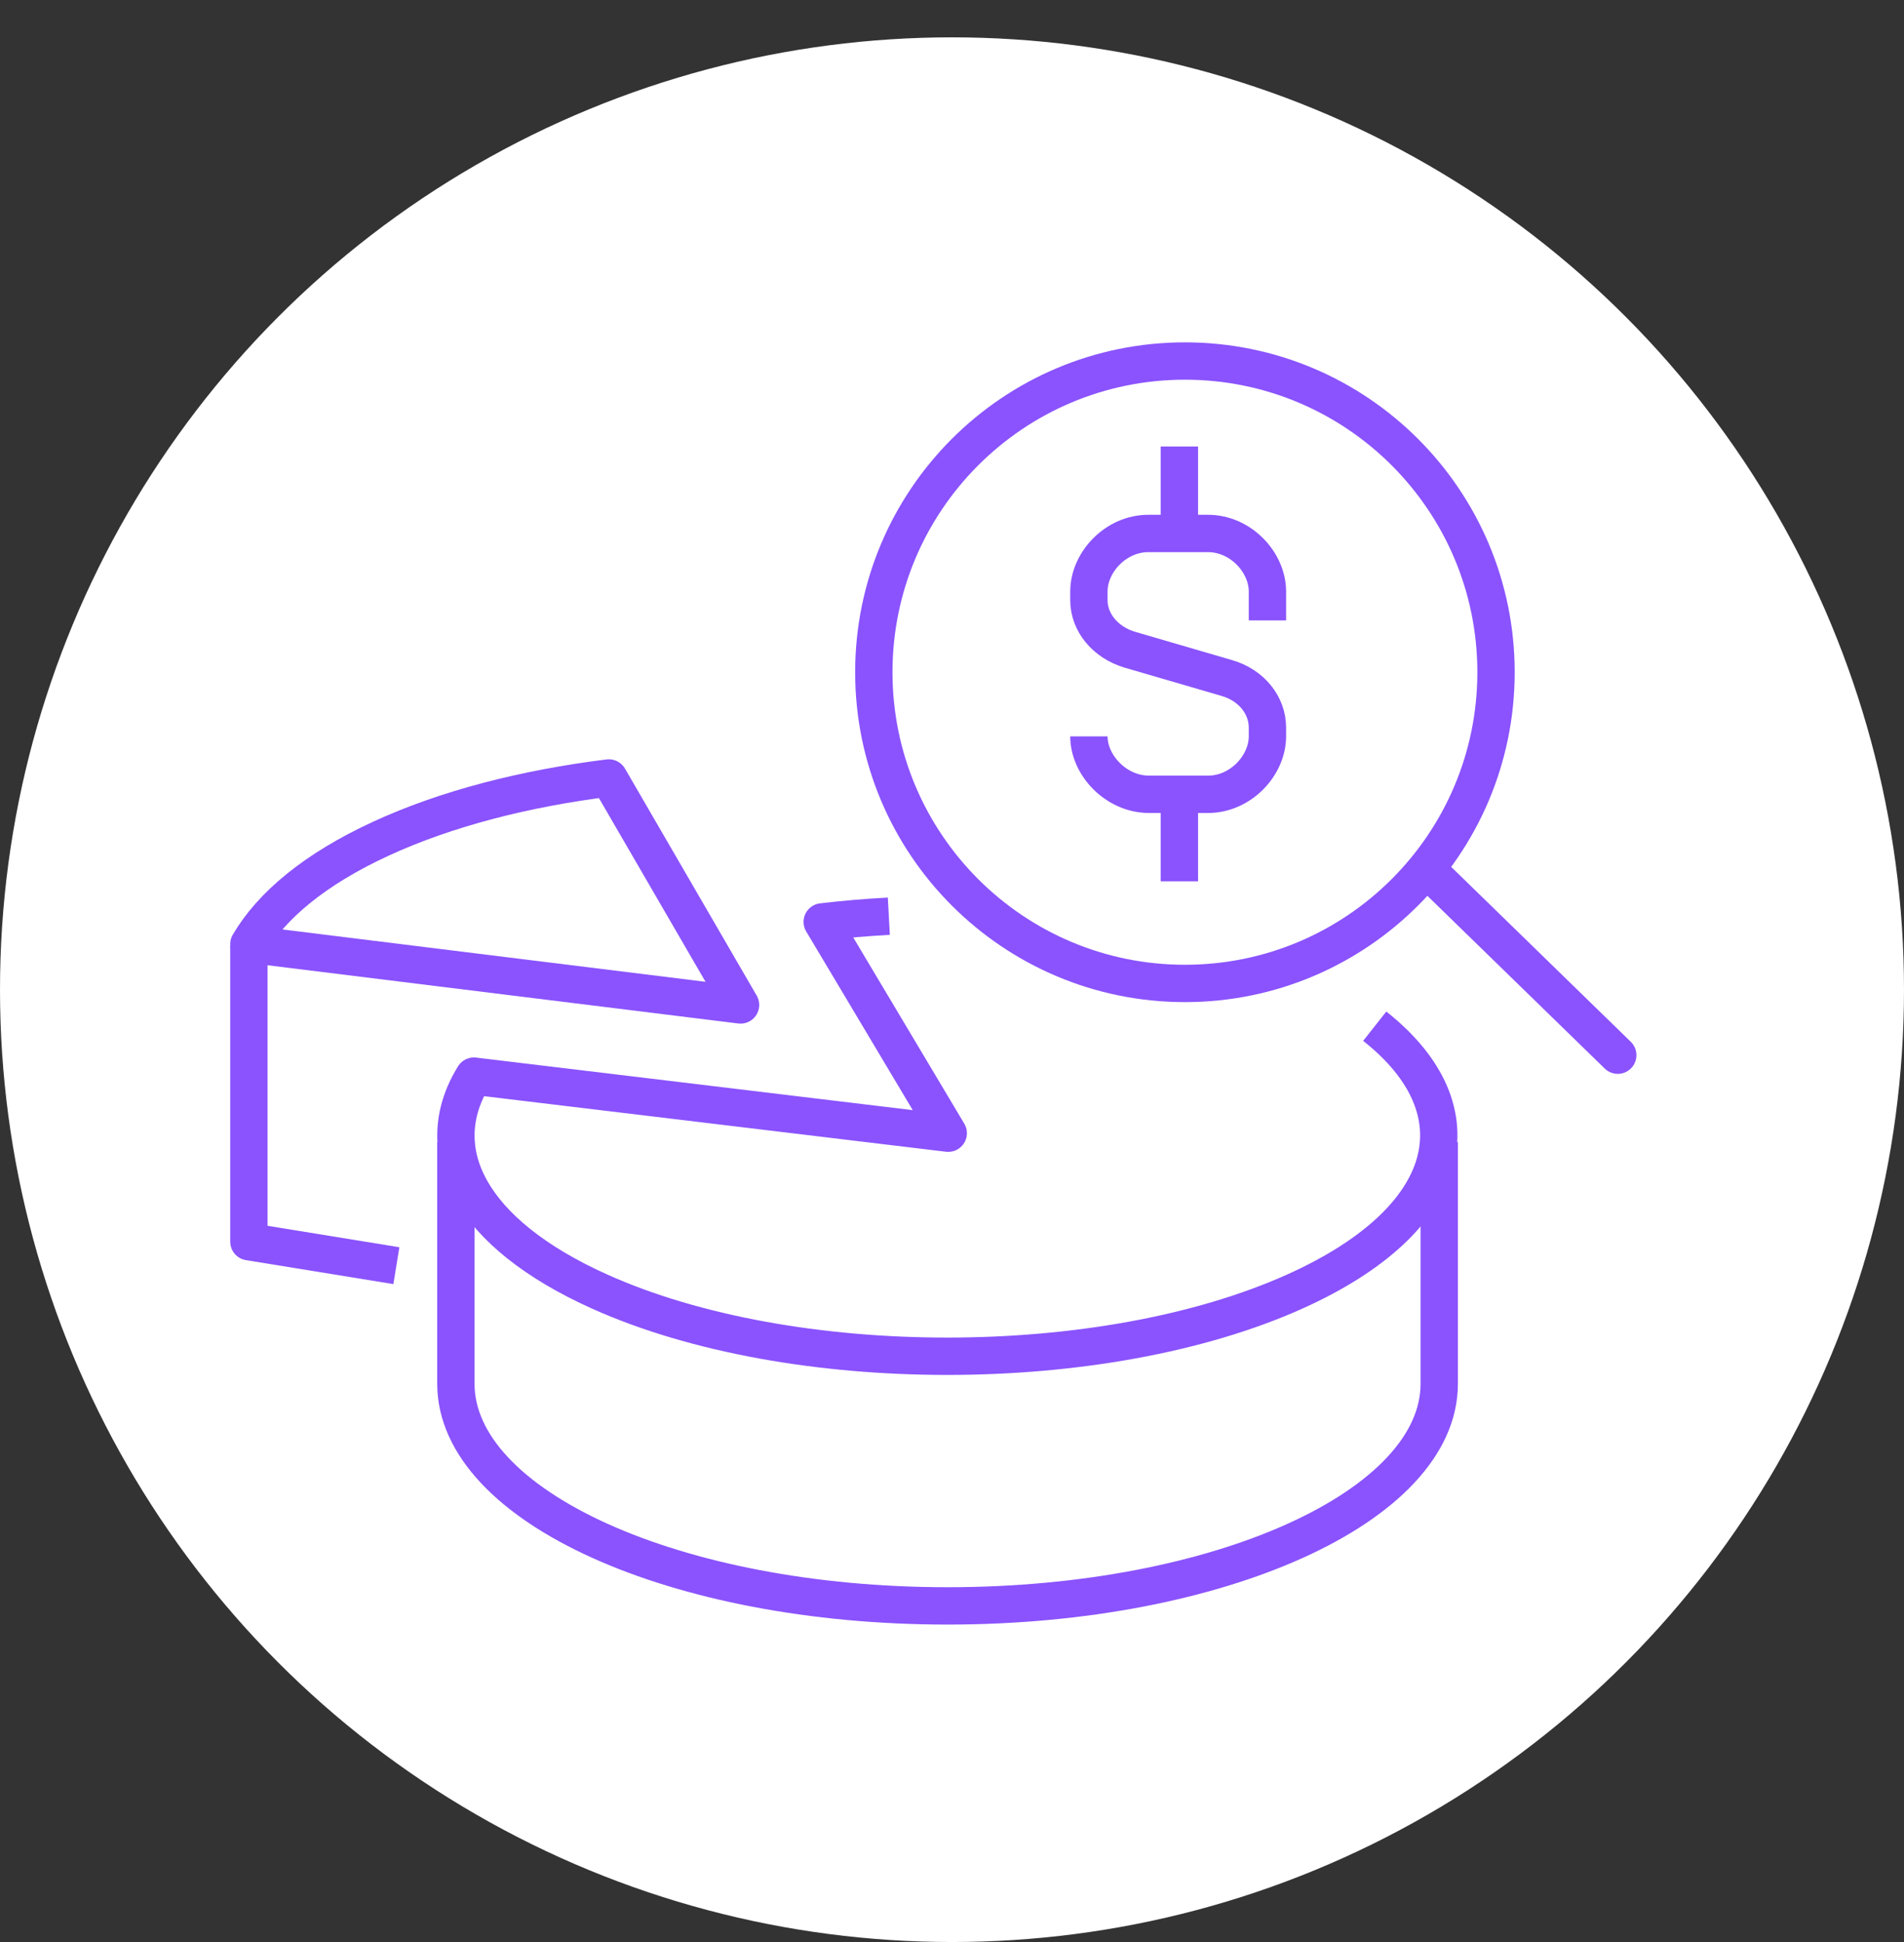
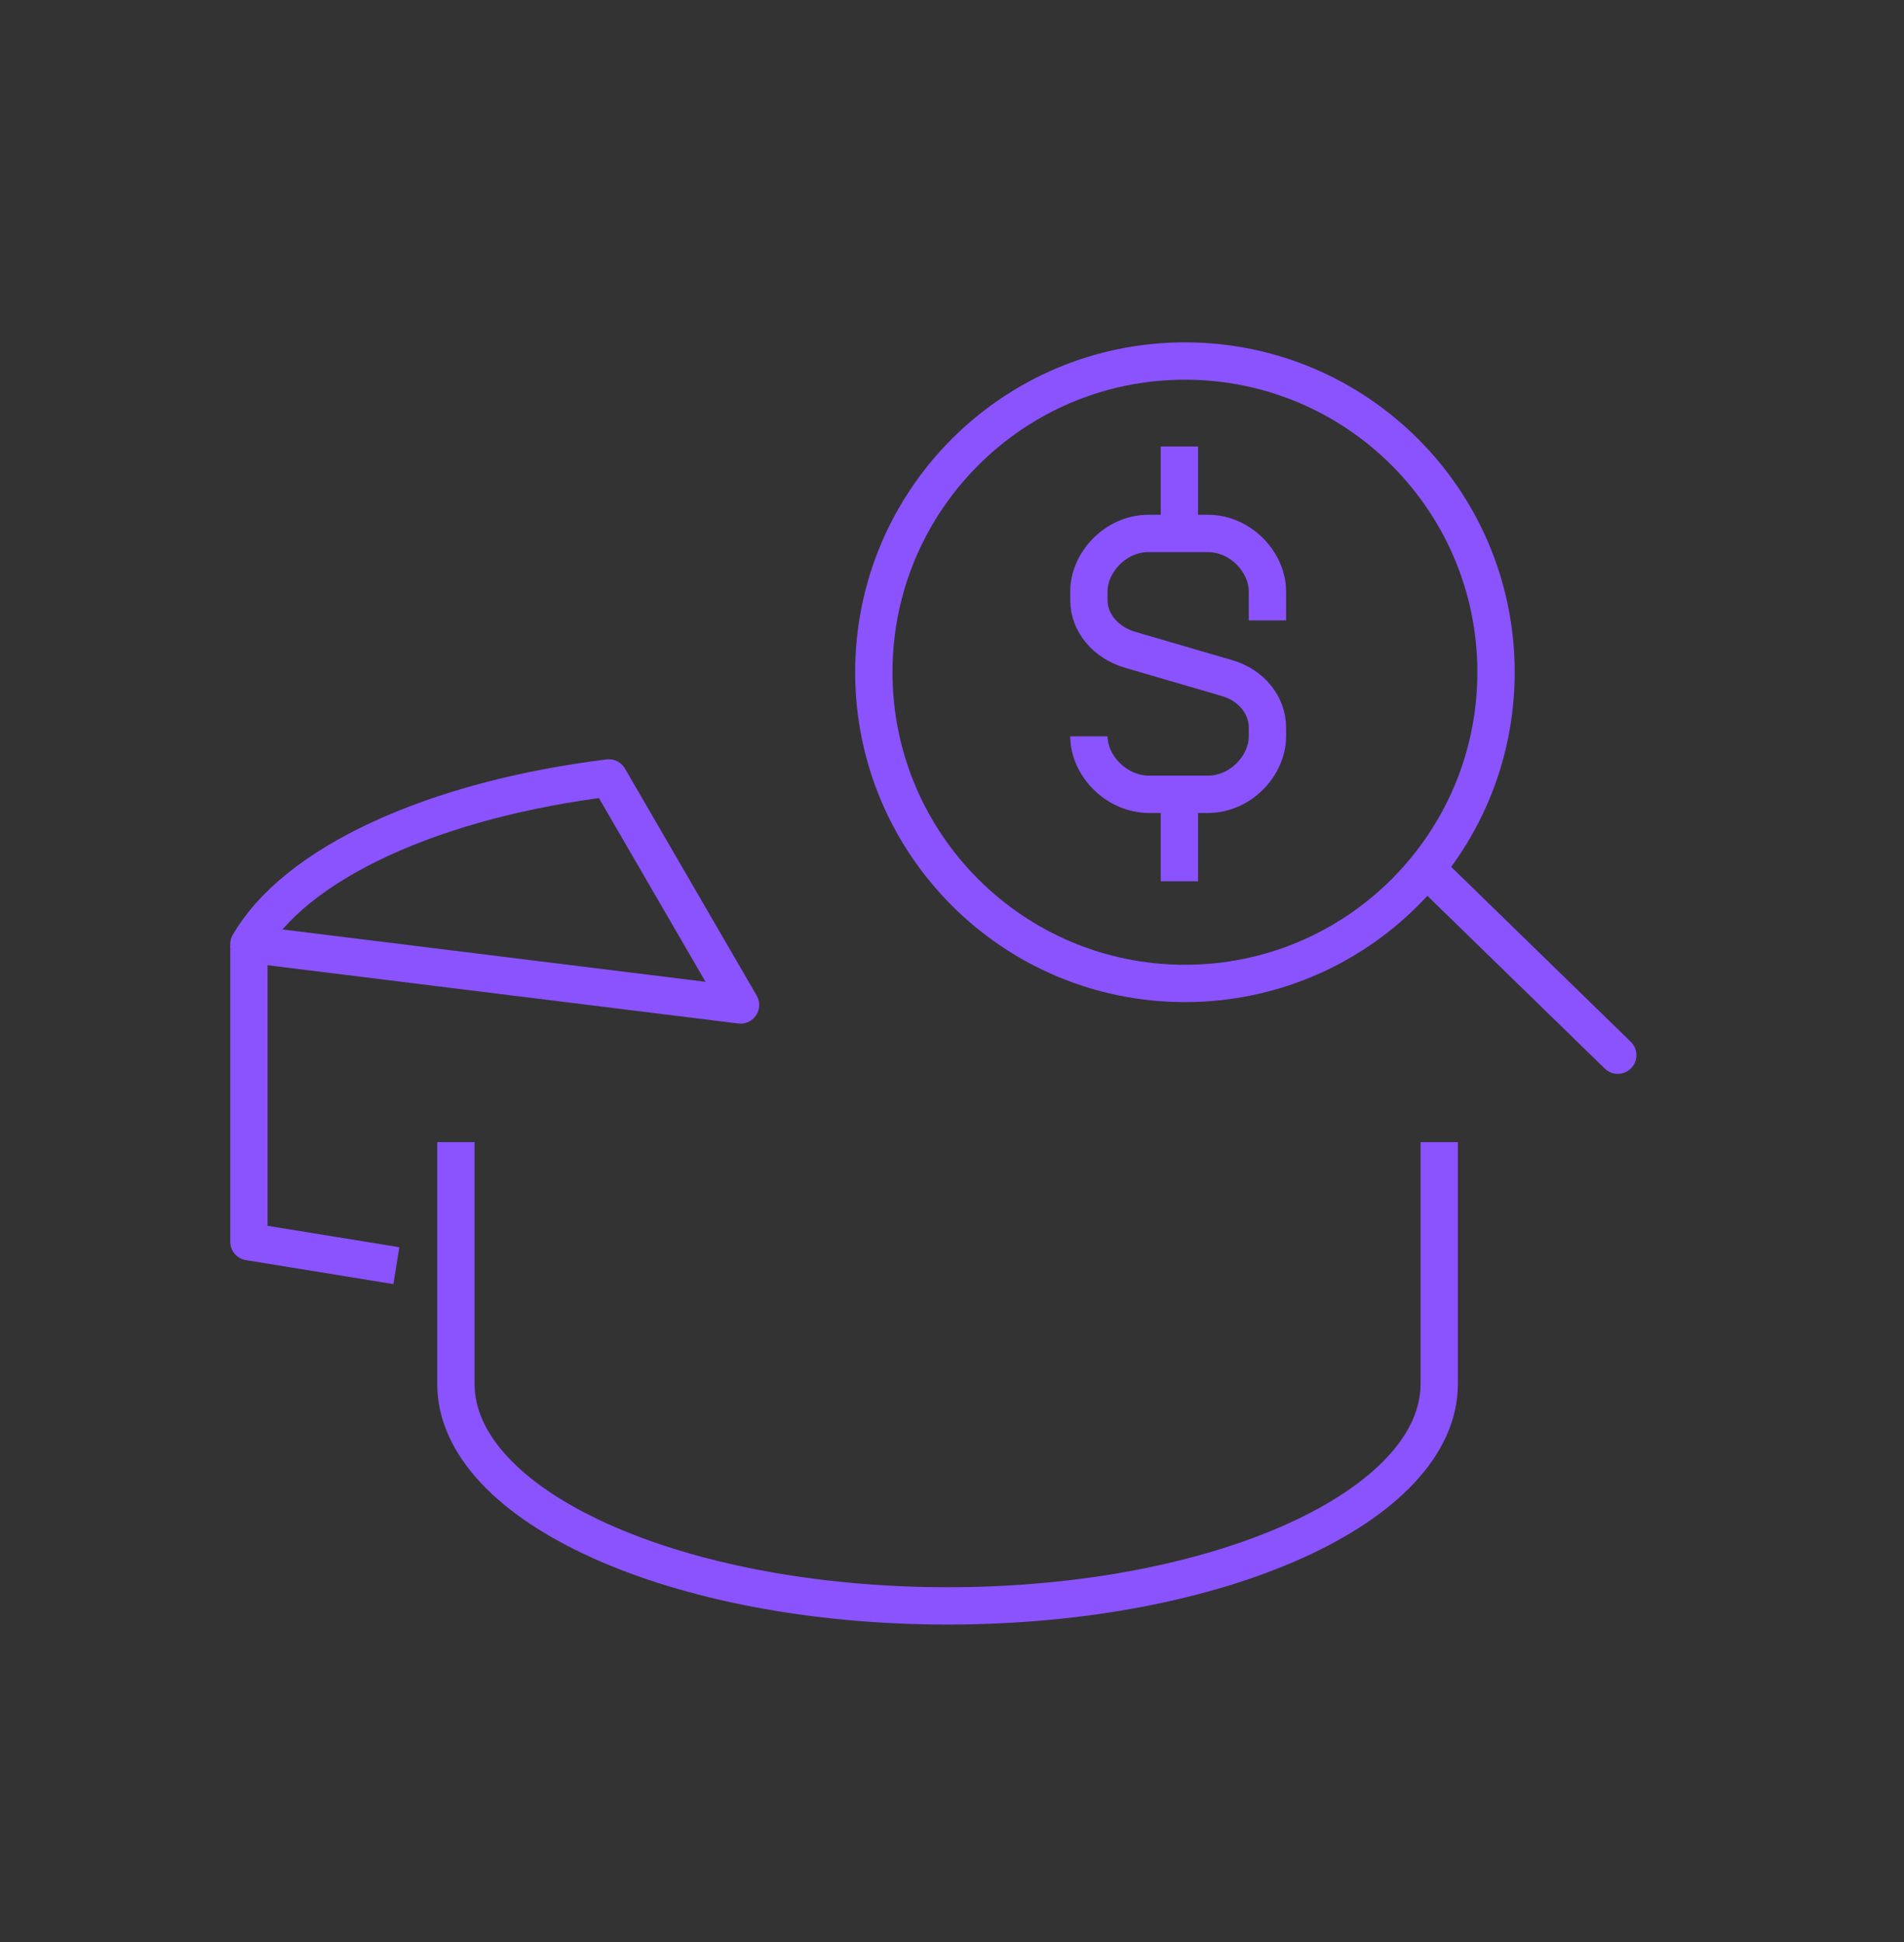
<svg xmlns="http://www.w3.org/2000/svg" width="51" height="52" viewBox="0 0 51 52" fill="none">
  <rect x="0" y="0" width="51" height="52" fill="#333333" stroke="none" />
-   <circle cx="25.5" cy="26.5" r="25.5" fill="white" />
  <path d="M6.667 25.319V33.248L10.617 33.89" stroke="#8A53FD" stroke-linejoin="round" />
  <path fill-rule="evenodd" clip-rule="evenodd" d="M10.196 22.46C11.953 21.649 14.07 21.109 16.308 20.831L19.836 26.909L6.667 25.28C7.27 24.248 8.438 23.27 10.196 22.46Z" stroke="#8A53FD" stroke-linejoin="round" />
-   <path d="M36.823 27.478C39.682 29.735 38.967 32.658 34.682 34.583C29.54 36.893 21.203 36.893 16.061 34.583C12.583 33.021 11.466 30.8 12.694 28.815L25.399 30.343L22.024 24.685C22.612 24.615 23.209 24.565 23.808 24.533" stroke="#8A53FD" stroke-linejoin="round" />
  <path d="M38.551 30.582V37.051C38.551 40.337 32.654 43 25.382 43C18.109 43 12.211 40.337 12.211 37.051V30.582" stroke="#8A53FD" stroke-linejoin="round" />
  <path d="M29.167 19.717C29.167 20.493 29.898 21.269 30.779 21.269H32.355C33.236 21.269 33.949 20.493 33.949 19.717V19.482C33.949 18.881 33.519 18.347 32.868 18.157L30.263 17.397C29.612 17.203 29.167 16.673 29.167 16.071V15.837C29.167 15.06 29.88 14.284 30.761 14.284H32.355C33.236 14.284 33.949 15.06 33.949 15.837V16.613" stroke="#8A53FD" />
  <path d="M31.591 14.284V11.956" stroke="#8A53FD" />
  <path d="M31.591 21.269V23.598" stroke="#8A53FD" />
  <path d="M31.739 26.333C36.342 26.333 40.072 22.602 40.072 18C40.072 13.398 36.342 9.667 31.739 9.667C27.137 9.667 23.406 13.398 23.406 18C23.406 22.602 27.137 26.333 31.739 26.333Z" stroke="#8A53FD" />
  <path d="M38.551 23.598L43.333 28.254" stroke="#8A53FD" stroke-linecap="round" />
</svg>